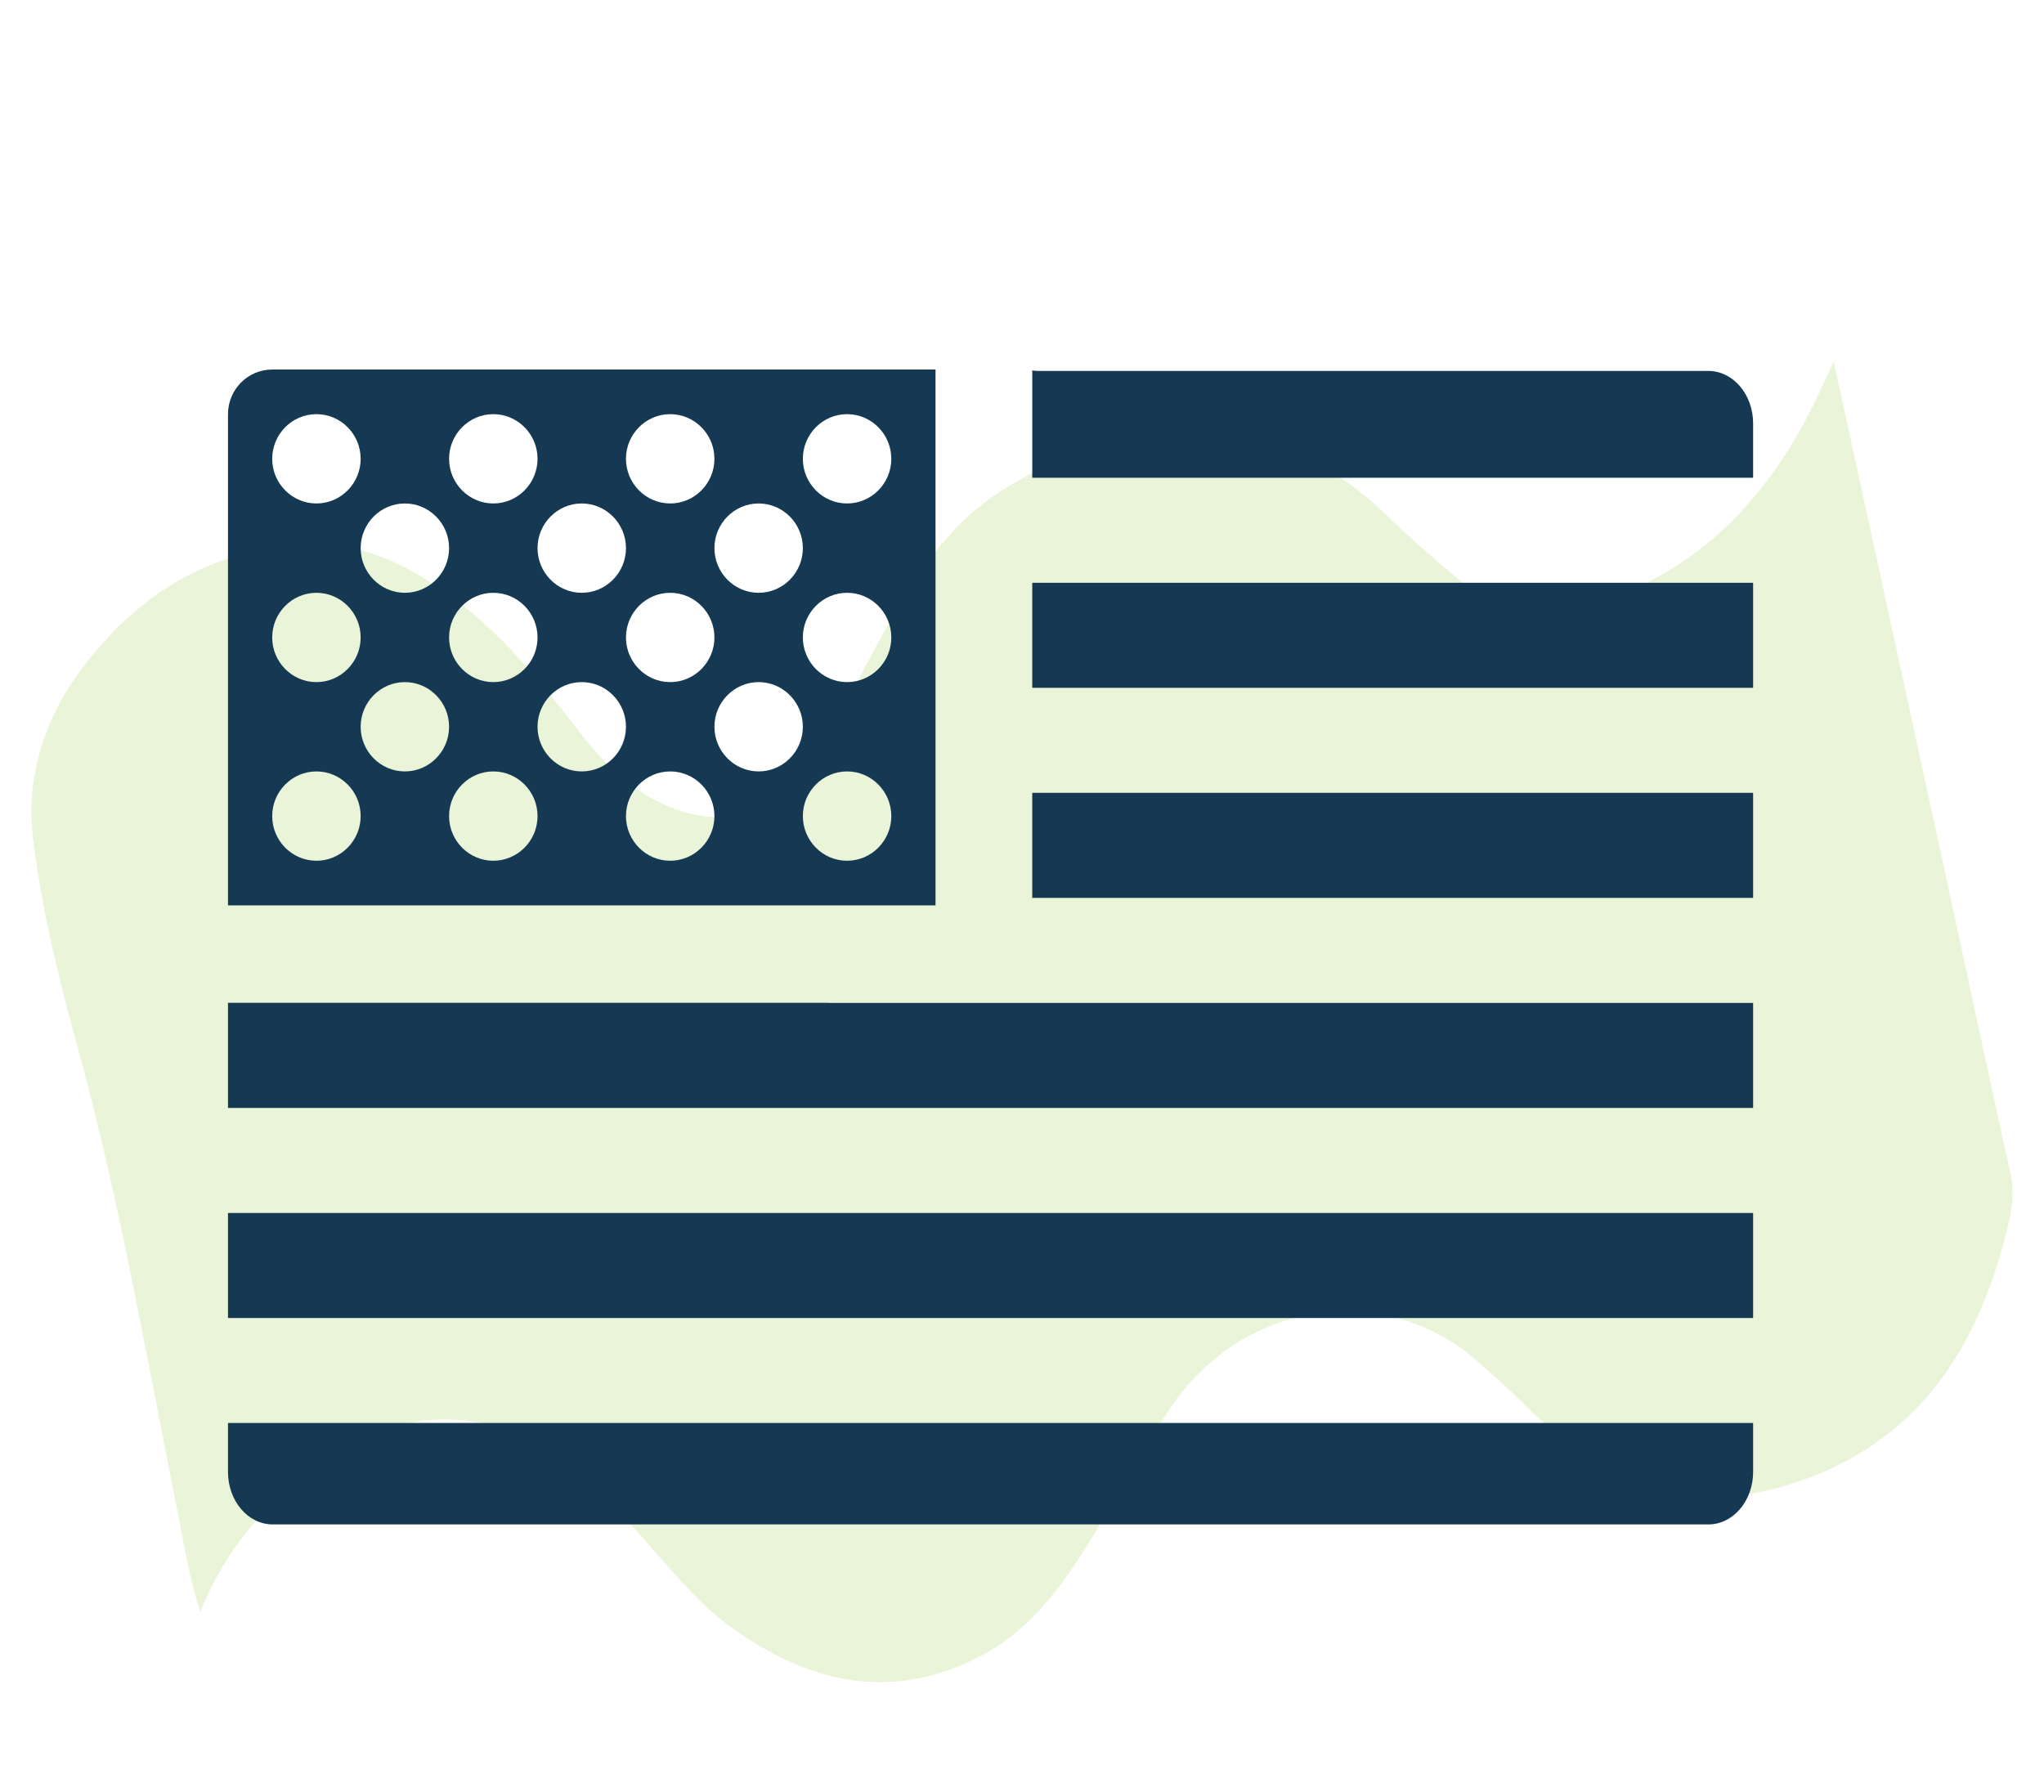
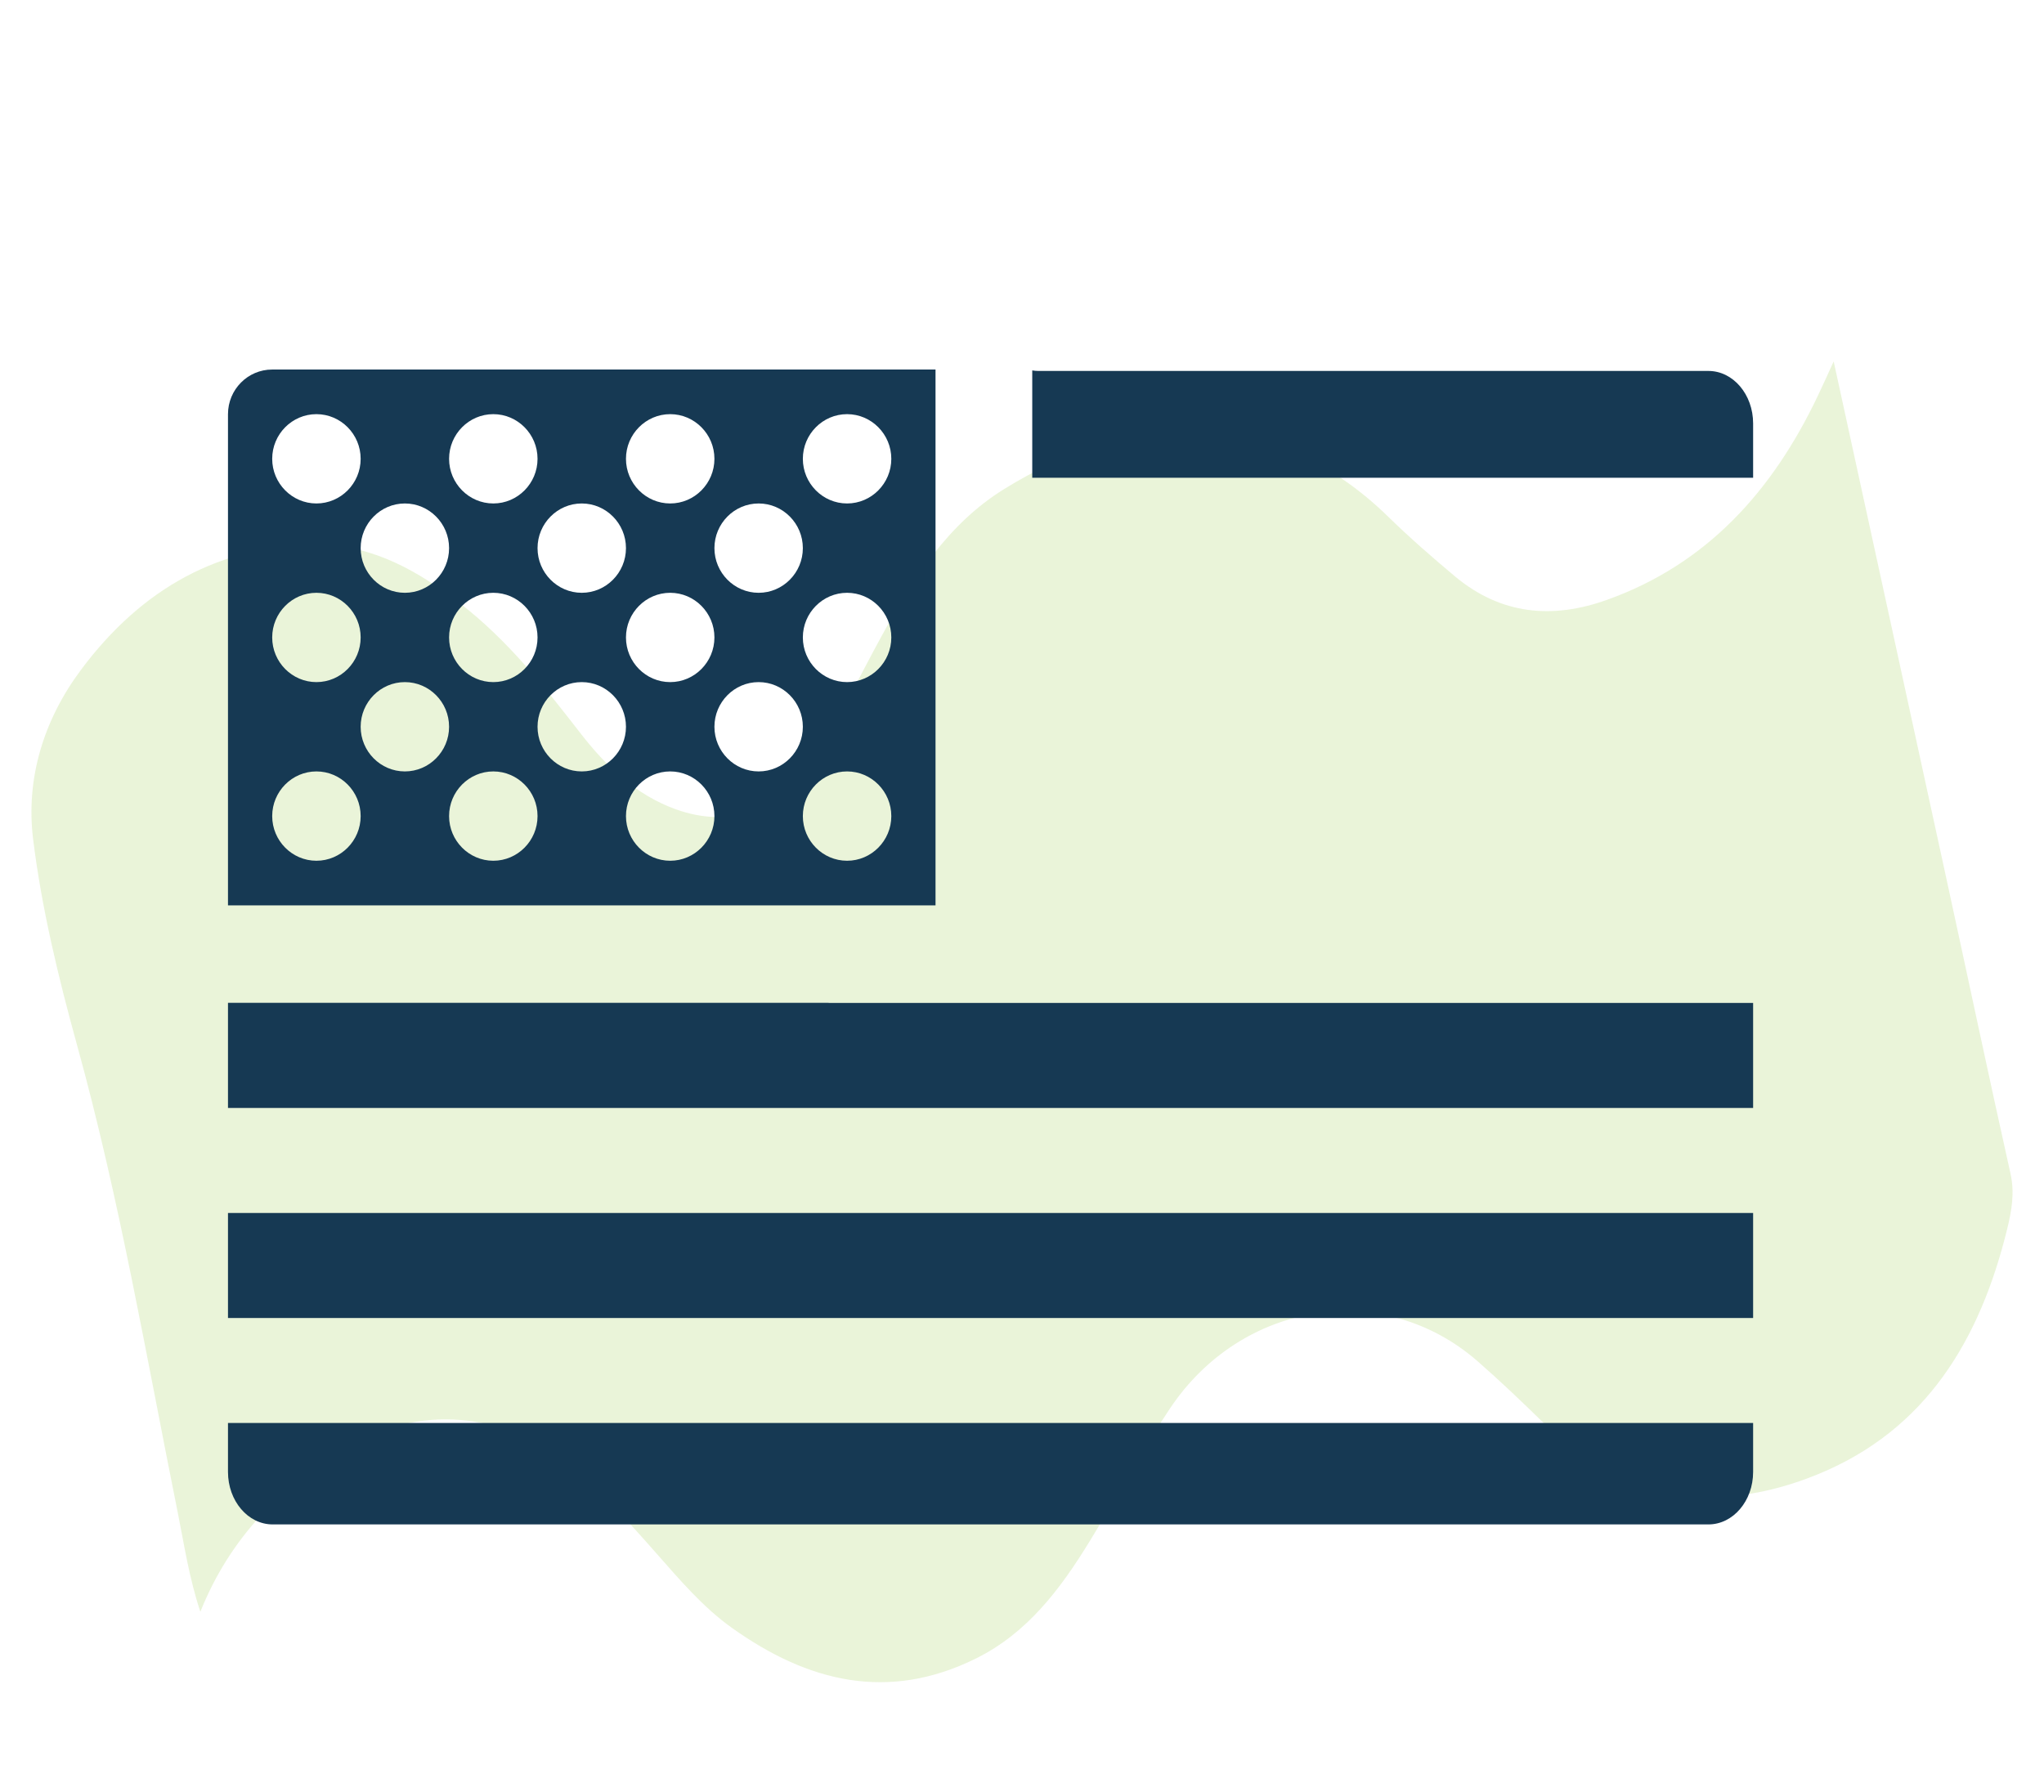
<svg xmlns="http://www.w3.org/2000/svg" width="130" height="114" viewBox="0 0 130 114" fill="none">
  <path d="M116.626 23C119.081 34.253 121.454 45.132 123.819 56.011C125.172 62.224 126.484 68.446 127.869 74.65C128.145 75.881 127.942 77.004 127.659 78.168C125.933 85.222 122.507 90.944 115.646 93.763C109.182 96.417 103.269 95.485 98.125 90.461C96.773 89.139 95.404 87.833 93.978 86.586C87.944 81.321 78.96 82.76 74.4 89.605C72.578 92.333 71.014 95.244 69.297 98.047C67.434 101.083 65.336 103.877 62.072 105.491C56.483 108.26 51.379 106.988 46.552 103.545C44.705 102.23 43.231 100.484 41.732 98.787C40.015 96.841 38.289 94.919 36.289 93.273C32.004 89.754 26.625 89.289 21.895 92.15C17.877 94.579 14.637 97.781 12.742 102.521C12.021 100.334 11.721 98.288 11.316 96.267C9.307 86.294 7.606 76.264 4.893 66.45C3.71 62.158 2.649 57.783 2.106 53.375C1.628 49.507 2.786 45.773 5.152 42.604C8.975 37.48 13.973 34.603 20.348 34.661C23.766 34.694 26.633 36.349 29.29 38.404C32.271 40.708 34.604 43.652 36.904 46.621C38.541 48.734 40.42 50.547 42.963 51.47C46.422 52.718 49.443 51.611 51.703 48.251C53.364 45.789 54.627 43.094 56.053 40.491C58.054 36.832 60.273 33.33 63.862 31.109C71.735 26.227 80.872 25.595 88.324 32.898C89.677 34.22 91.103 35.459 92.552 36.674C95.469 39.102 98.733 39.393 102.184 38.162C108.558 35.892 112.746 31.226 115.63 25.146C115.905 24.564 116.173 23.981 116.618 23L116.626 23Z" fill="#74B502" fill-opacity="0.15" />
  <g clip-path="url(#clip0_694_1002)">
    <path d="M108.658 23.595H66.031C65.902 23.595 65.777 23.581 65.652 23.561V30.39H111.5V26.934C111.5 25.09 110.228 23.595 108.658 23.595Z" fill="#163953" />
-     <path d="M65.652 37.069H111.5V43.749H65.652V37.069Z" fill="#163953" />
-     <path d="M65.652 50.428H111.5V57.114H65.652V50.428Z" fill="#163953" />
    <path d="M14.5 93.624C14.5 95.468 15.772 96.964 17.342 96.964H108.658C110.228 96.964 111.5 95.468 111.5 93.624V90.513H14.5V93.624Z" fill="#163953" />
    <path d="M14.5 77.154H111.5V83.834H14.5V77.154Z" fill="#163953" />
    <path d="M52.663 63.788H14.5V70.474H111.5V63.794H52.77C52.734 63.794 52.699 63.789 52.663 63.788Z" fill="#163953" />
    <path d="M59.5 23.505H52.375H17.312C15.759 23.505 14.5 24.777 14.5 26.346V57.588H59.5V23.505ZM48.25 32.024C49.799 32.024 51.062 33.3 51.062 34.865C51.062 36.43 49.799 37.706 48.25 37.706C46.701 37.706 45.438 36.43 45.438 34.865C45.438 33.3 46.701 32.024 48.25 32.024ZM45.438 40.546C45.438 42.111 44.174 43.387 42.625 43.387C41.076 43.387 39.812 42.111 39.812 40.546C39.812 38.982 41.076 37.706 42.625 37.706C44.174 37.706 45.438 38.982 45.438 40.546ZM42.625 26.343C44.174 26.343 45.438 27.619 45.438 29.184C45.438 30.748 44.174 32.024 42.625 32.024C41.076 32.024 39.812 30.748 39.812 29.184C39.812 27.619 41.076 26.343 42.625 26.343ZM37 32.024C38.549 32.024 39.812 33.3 39.812 34.865C39.812 36.43 38.549 37.706 37 37.706C35.451 37.706 34.188 36.43 34.188 34.865C34.188 33.3 35.451 32.024 37 32.024ZM31.375 26.343C32.924 26.343 34.188 27.619 34.188 29.184C34.188 30.748 32.924 32.024 31.375 32.024C29.826 32.024 28.562 30.748 28.562 29.184C28.562 27.619 29.826 26.343 31.375 26.343ZM34.188 40.546C34.188 42.111 32.924 43.387 31.375 43.387C29.826 43.387 28.562 42.111 28.562 40.546C28.562 38.982 29.826 37.706 31.375 37.706C32.924 37.706 34.188 38.982 34.188 40.546ZM25.75 32.024C27.299 32.024 28.562 33.3 28.562 34.865C28.562 36.43 27.299 37.706 25.75 37.706C24.201 37.706 22.938 36.43 22.938 34.865C22.938 33.3 24.201 32.024 25.75 32.024ZM20.125 26.343C21.674 26.343 22.938 27.619 22.938 29.184C22.938 30.748 21.674 32.024 20.125 32.024C18.576 32.024 17.312 30.748 17.312 29.184C17.312 27.619 18.576 26.343 20.125 26.343ZM20.125 37.706C21.674 37.706 22.938 38.982 22.938 40.546C22.938 42.111 21.674 43.387 20.125 43.387C18.576 43.387 17.312 42.111 17.312 40.546C17.312 38.982 18.576 37.706 20.125 37.706ZM20.125 54.75C18.576 54.75 17.312 53.474 17.312 51.909C17.312 50.344 18.576 49.068 20.125 49.068C21.674 49.068 22.938 50.344 22.938 51.909C22.938 53.474 21.674 54.75 20.125 54.75ZM25.75 49.068C24.201 49.068 22.938 47.792 22.938 46.228C22.938 44.663 24.201 43.387 25.75 43.387C27.299 43.387 28.562 44.663 28.562 46.228C28.562 47.792 27.299 49.068 25.75 49.068ZM31.375 54.75C29.826 54.75 28.562 53.474 28.562 51.909C28.562 50.344 29.826 49.068 31.375 49.068C32.924 49.068 34.188 50.344 34.188 51.909C34.188 53.474 32.924 54.75 31.375 54.75ZM37 49.068C35.451 49.068 34.188 47.792 34.188 46.228C34.188 44.663 35.451 43.387 37 43.387C38.549 43.387 39.812 44.663 39.812 46.228C39.812 47.792 38.549 49.068 37 49.068ZM42.625 54.75C41.076 54.75 39.812 53.474 39.812 51.909C39.812 50.344 41.076 49.068 42.625 49.068C44.174 49.068 45.438 50.344 45.438 51.909C45.438 53.474 44.174 54.75 42.625 54.75ZM48.25 49.068C46.701 49.068 45.438 47.792 45.438 46.228C45.438 44.663 46.701 43.387 48.25 43.387C49.799 43.387 51.062 44.663 51.062 46.228C51.062 47.792 49.799 49.068 48.25 49.068ZM53.875 54.75C52.326 54.75 51.062 53.474 51.062 51.909C51.062 50.344 52.326 49.068 53.875 49.068C55.424 49.068 56.688 50.344 56.688 51.909C56.688 53.474 55.424 54.75 53.875 54.75ZM53.875 43.387C52.326 43.387 51.062 42.111 51.062 40.546C51.062 38.982 52.326 37.706 53.875 37.706C55.424 37.706 56.688 38.982 56.688 40.546C56.688 42.111 55.424 43.387 53.875 43.387ZM53.875 32.024C52.326 32.024 51.062 30.748 51.062 29.184C51.062 27.619 52.326 26.343 53.875 26.343C55.424 26.343 56.688 27.619 56.688 29.184C56.688 30.748 55.424 32.024 53.875 32.024Z" fill="#163953" />
  </g>
  <defs>
    <clipPath id="clip0_694_1002">
      <rect width="97" height="114" fill="white" transform="translate(14.5)" />
    </clipPath>
  </defs>
</svg>